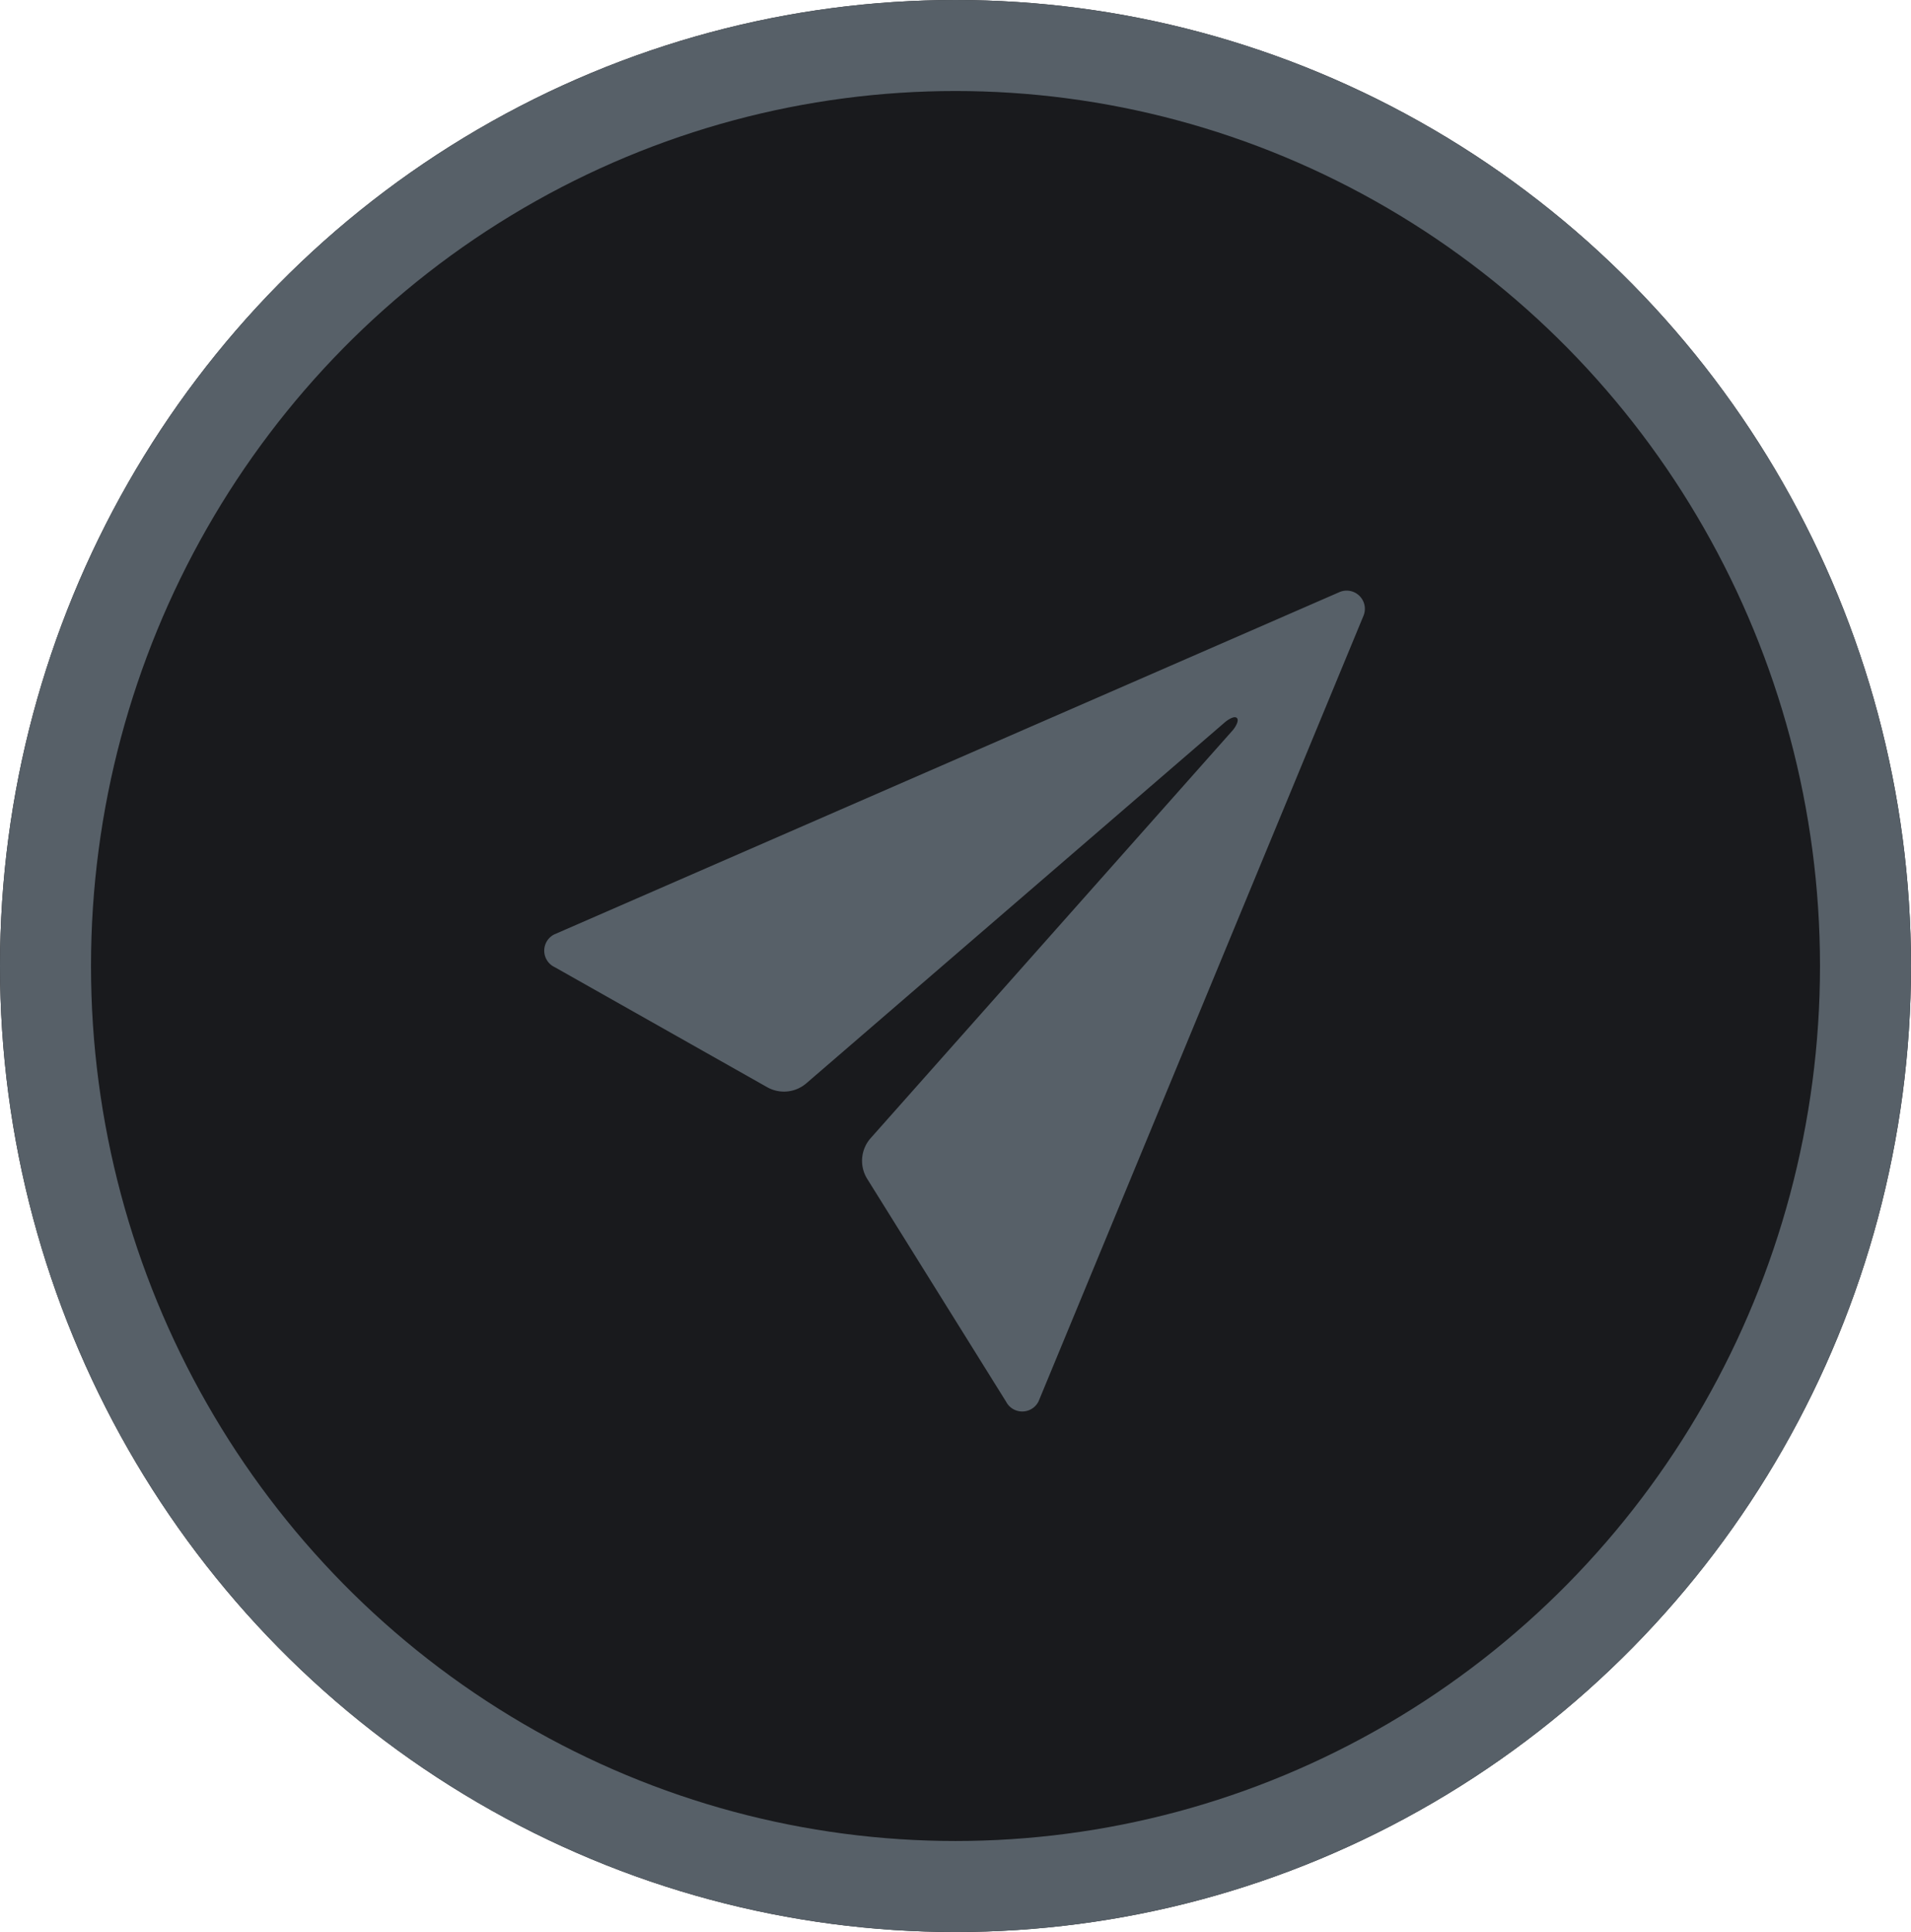
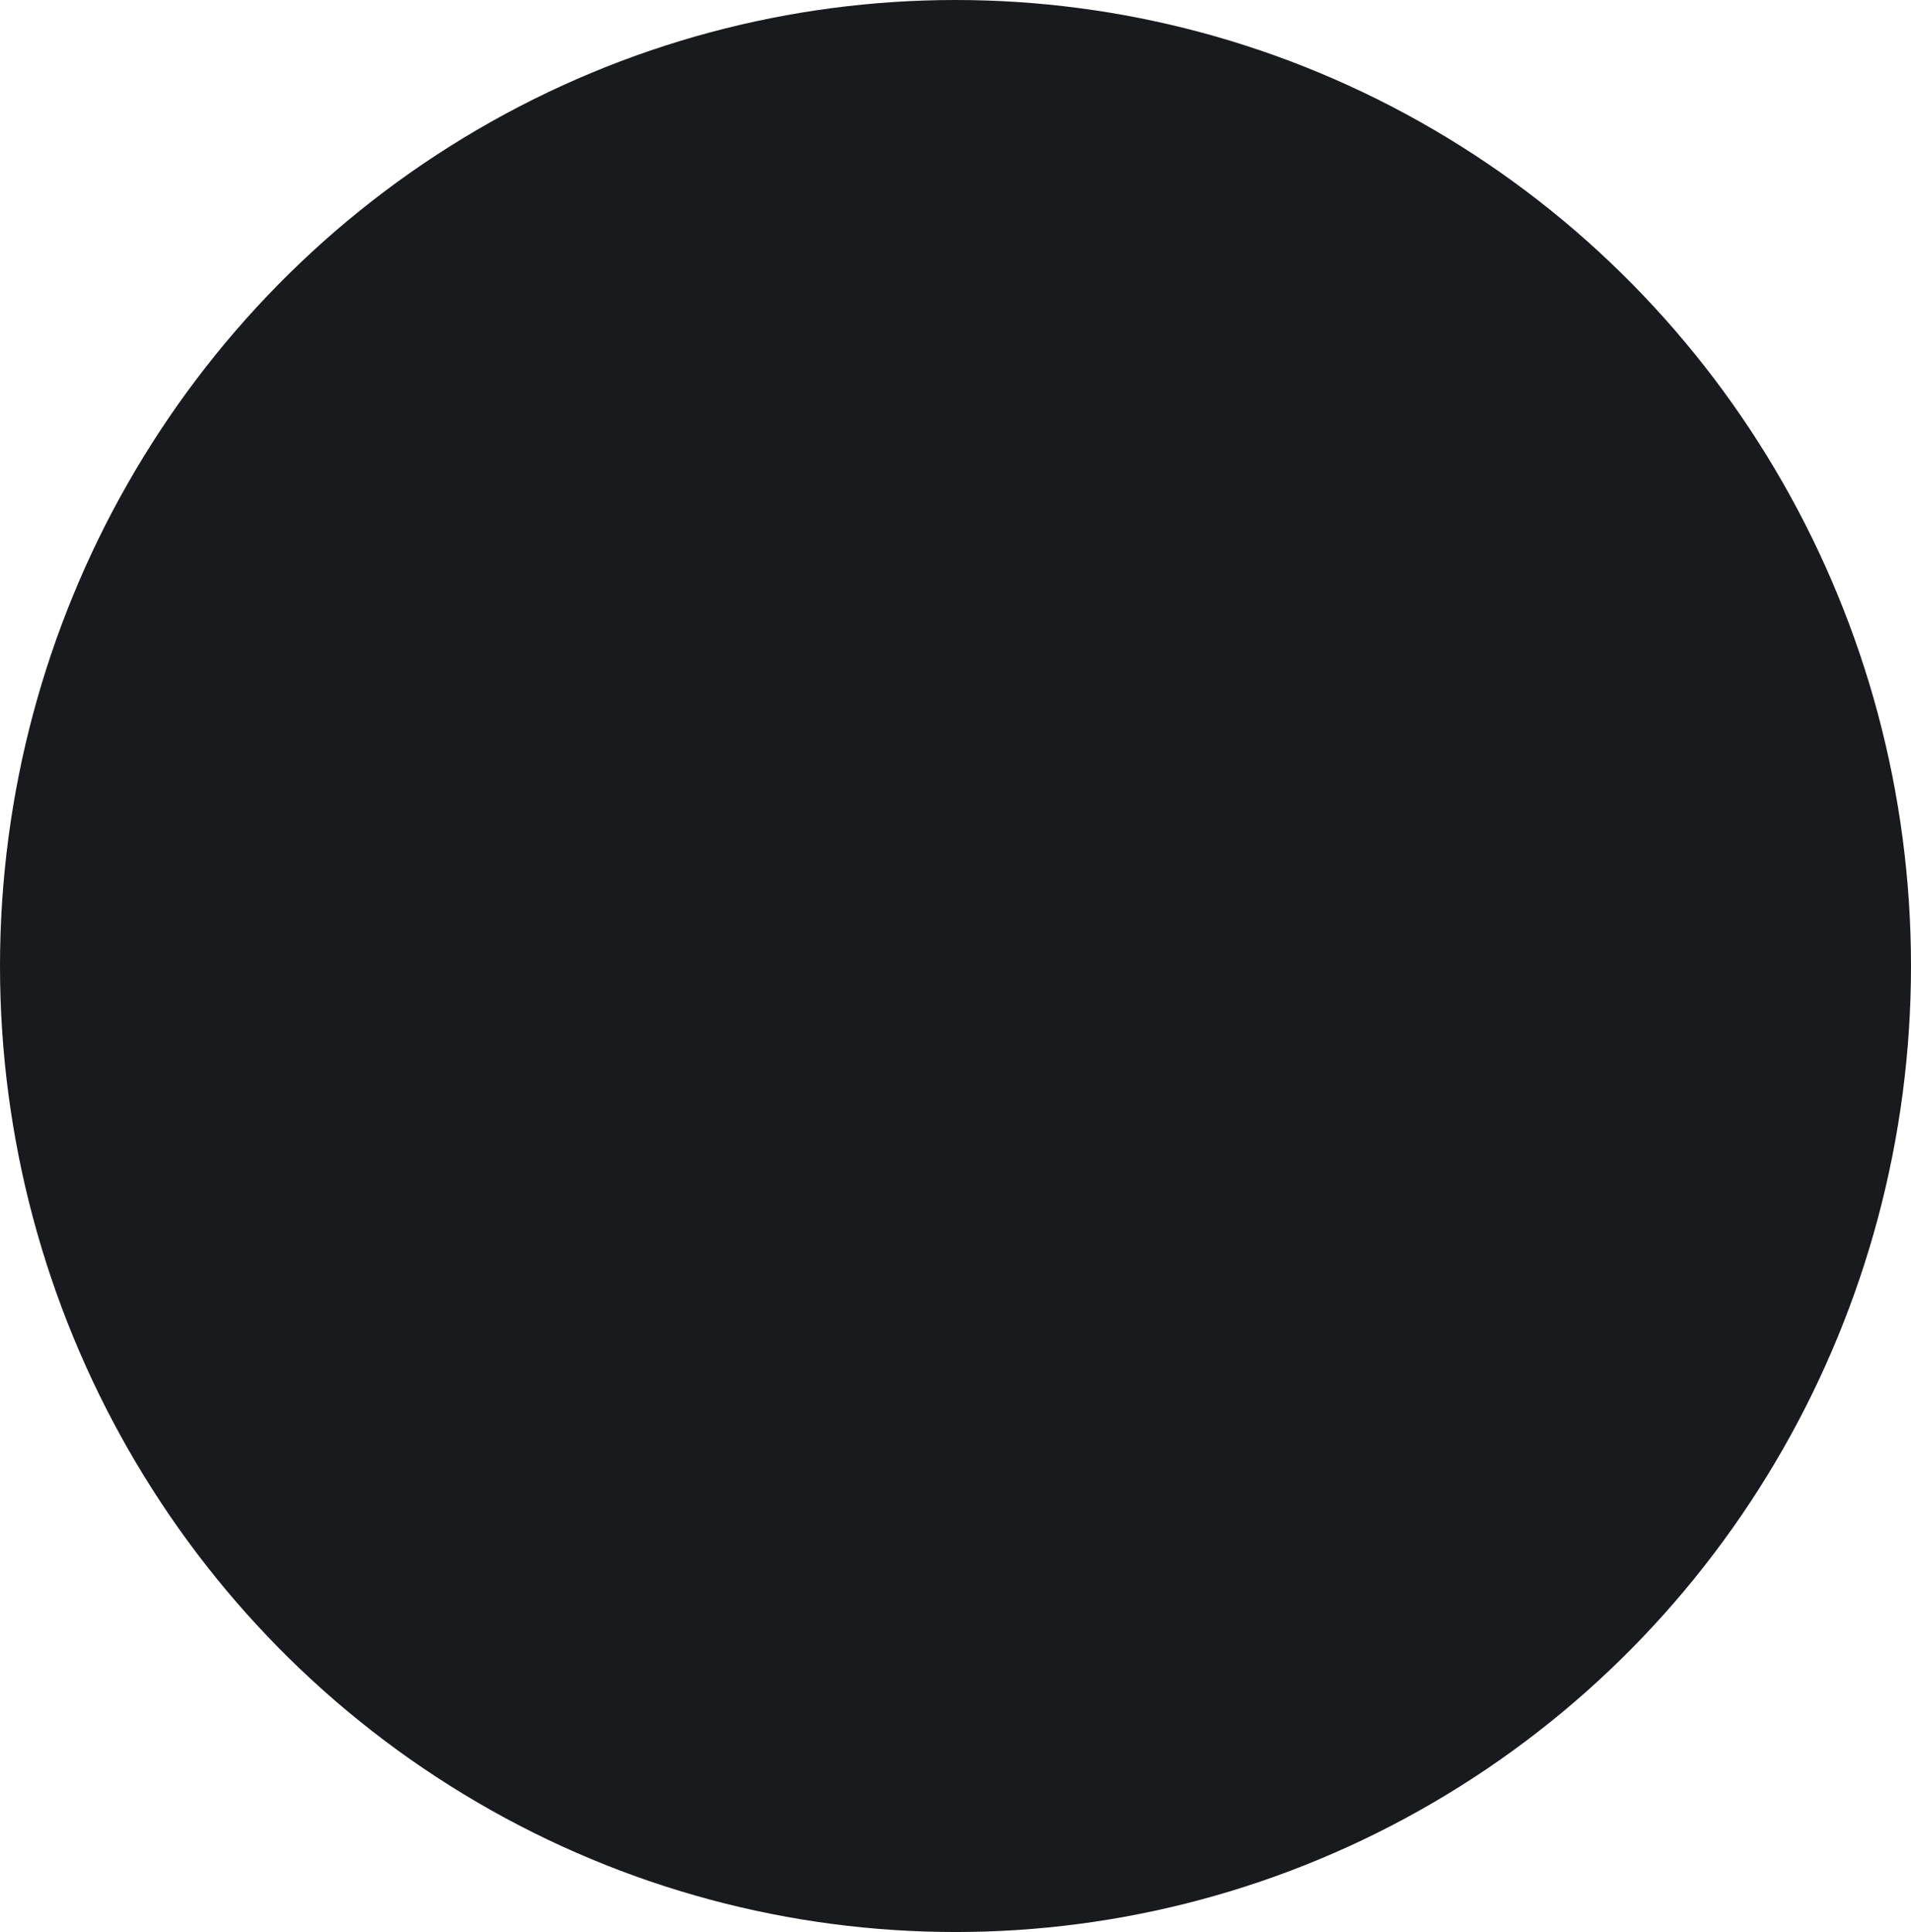
<svg xmlns="http://www.w3.org/2000/svg" id="icon_step_registration" width="42" height="42.455" viewBox="0 0 42 42.455">
  <g id="楕円形_46" data-name="楕円形 46" fill="#191a1d" stroke="#576068" stroke-width="2">
    <ellipse cx="21" cy="21.227" rx="21" ry="21.227" stroke="none" />
-     <ellipse cx="21" cy="21.227" rx="20" ry="20.227" fill="none" />
  </g>
-   <path id="Icon_ionic-ios-send" data-name="Icon ionic-ios-send" d="M21.981,4.543,4.726,12.064a.4.4,0,0,0,.014.719L9.408,15.42a.753.753,0,0,0,.86-.085l9.2-7.934c.061-.052.207-.15.263-.094s-.033.2-.085.263l-7.962,8.968a.75.75,0,0,0-.075.9l3.05,4.893a.4.4,0,0,0,.714-.009L22.512,5.065A.4.4,0,0,0,21.981,4.543Z" transform="translate(7.453 8.47)" fill="#576068" />
</svg>